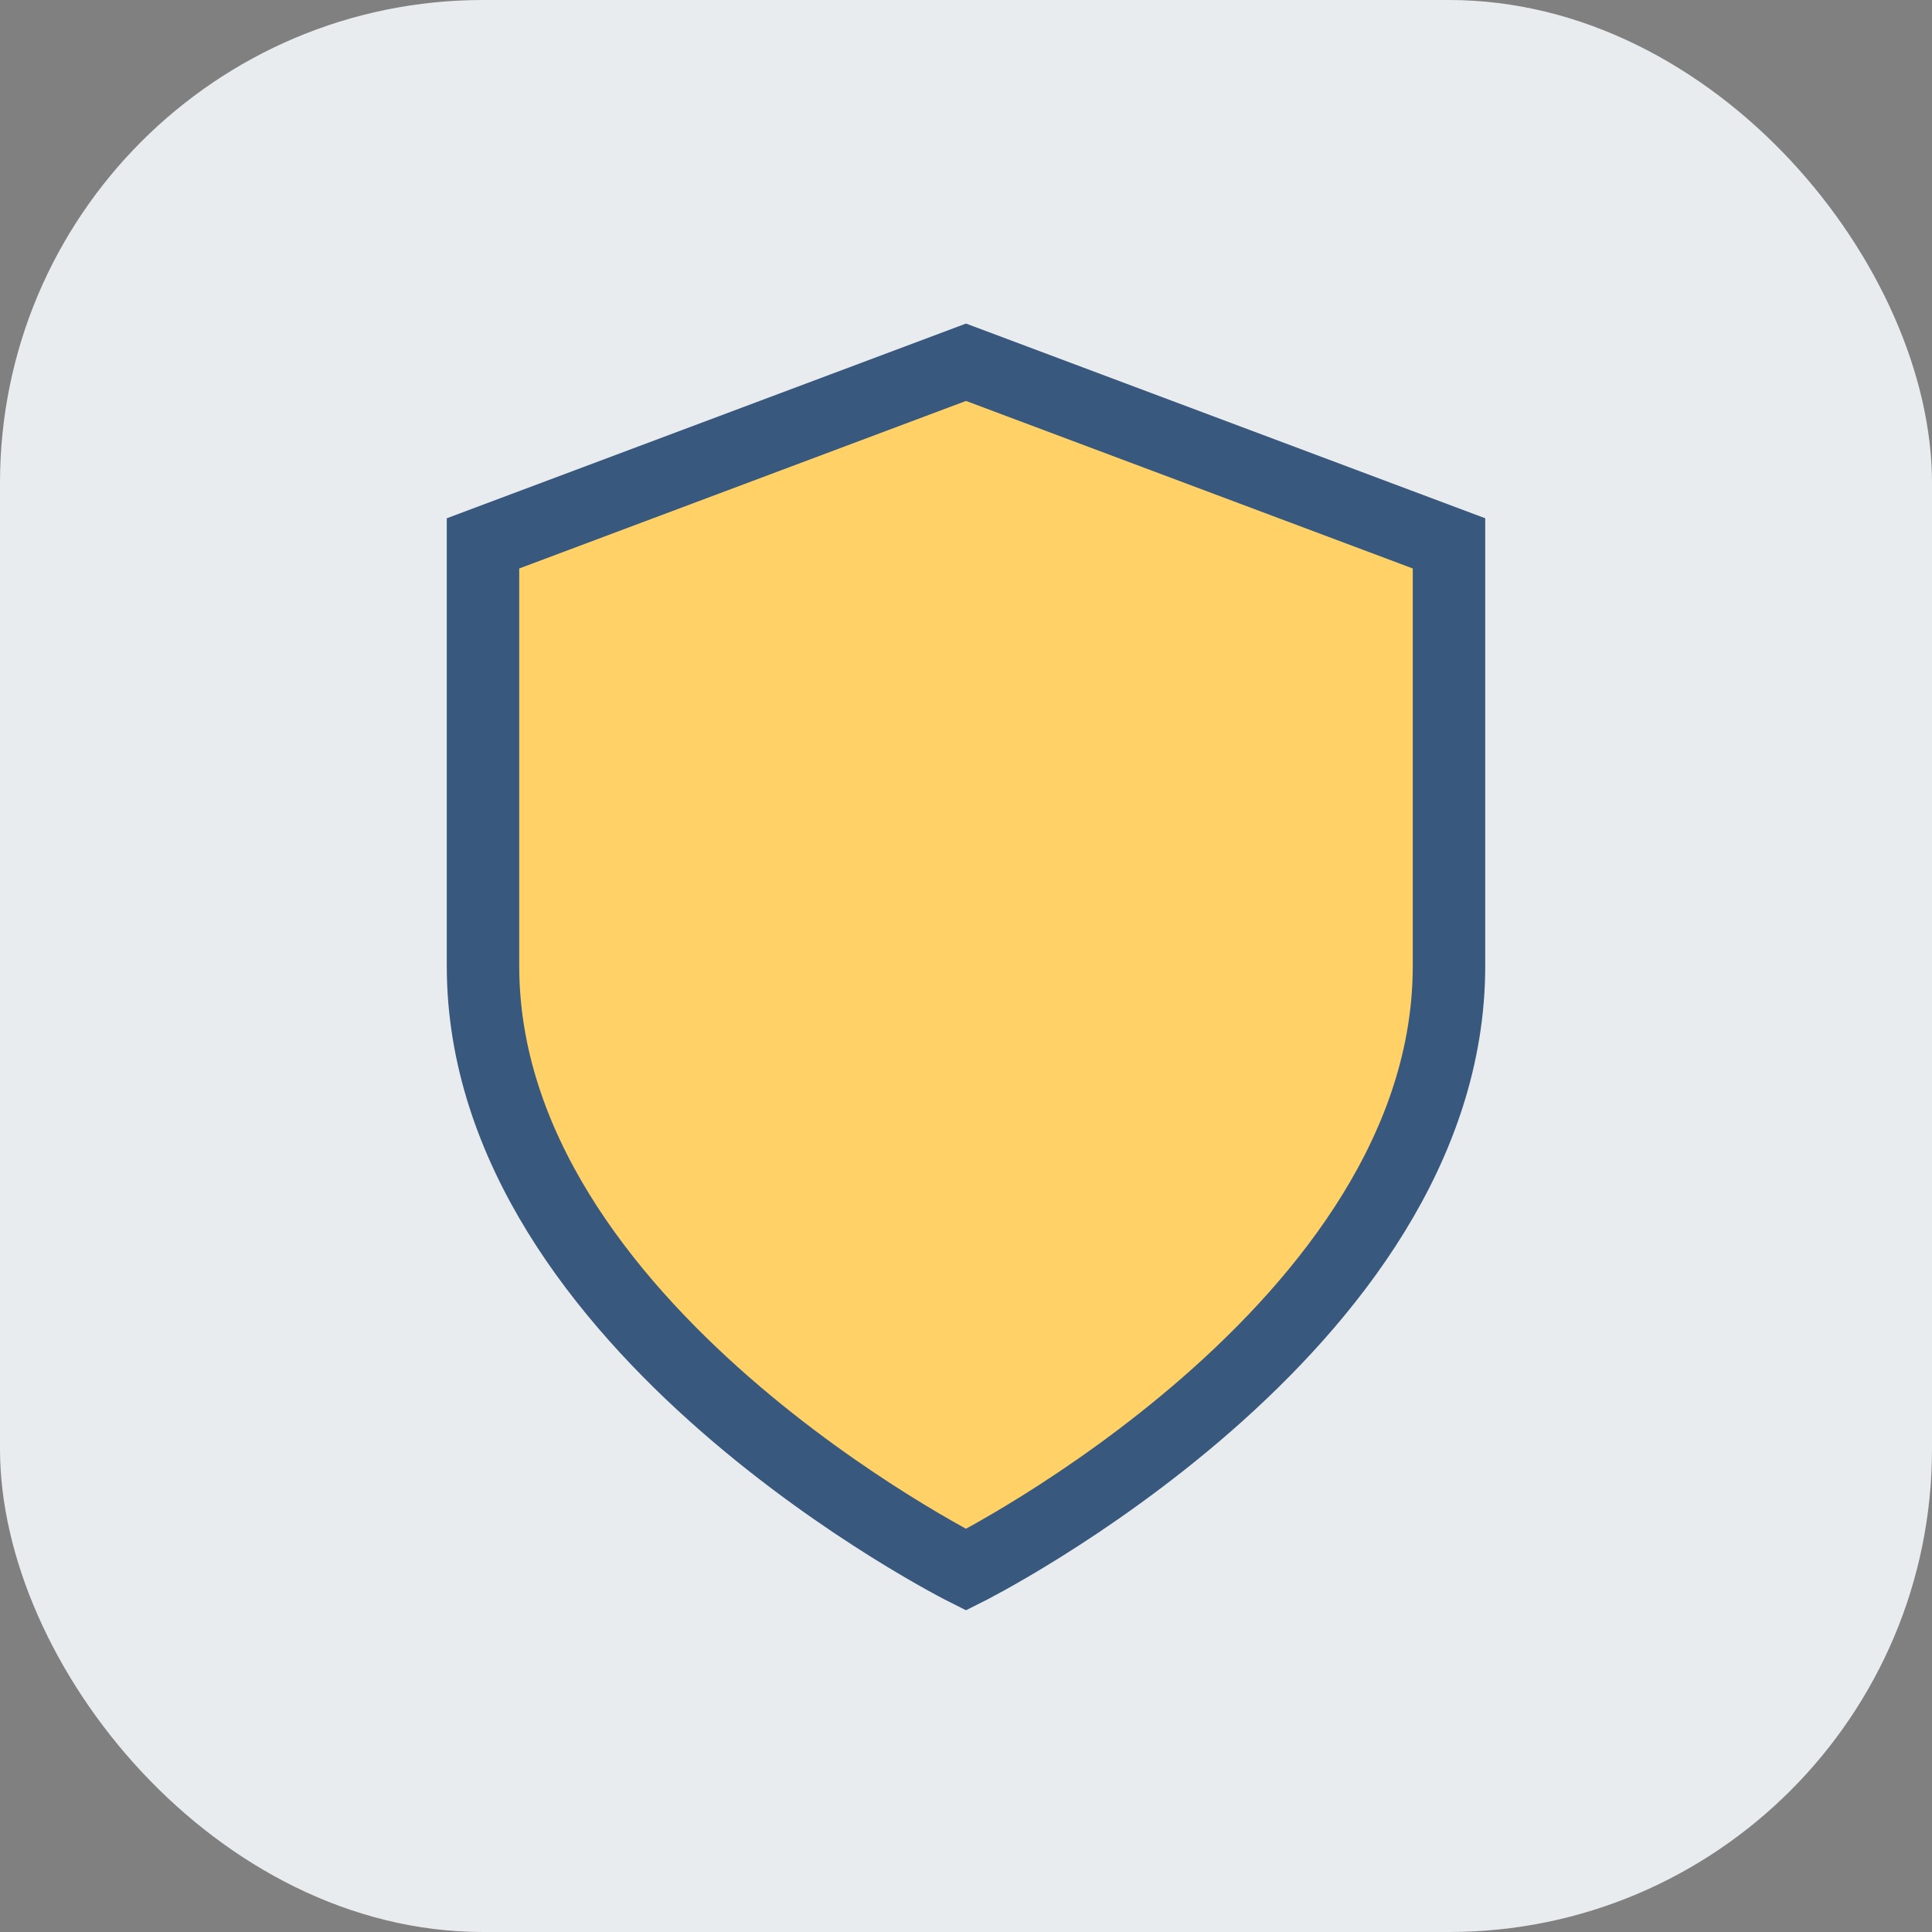
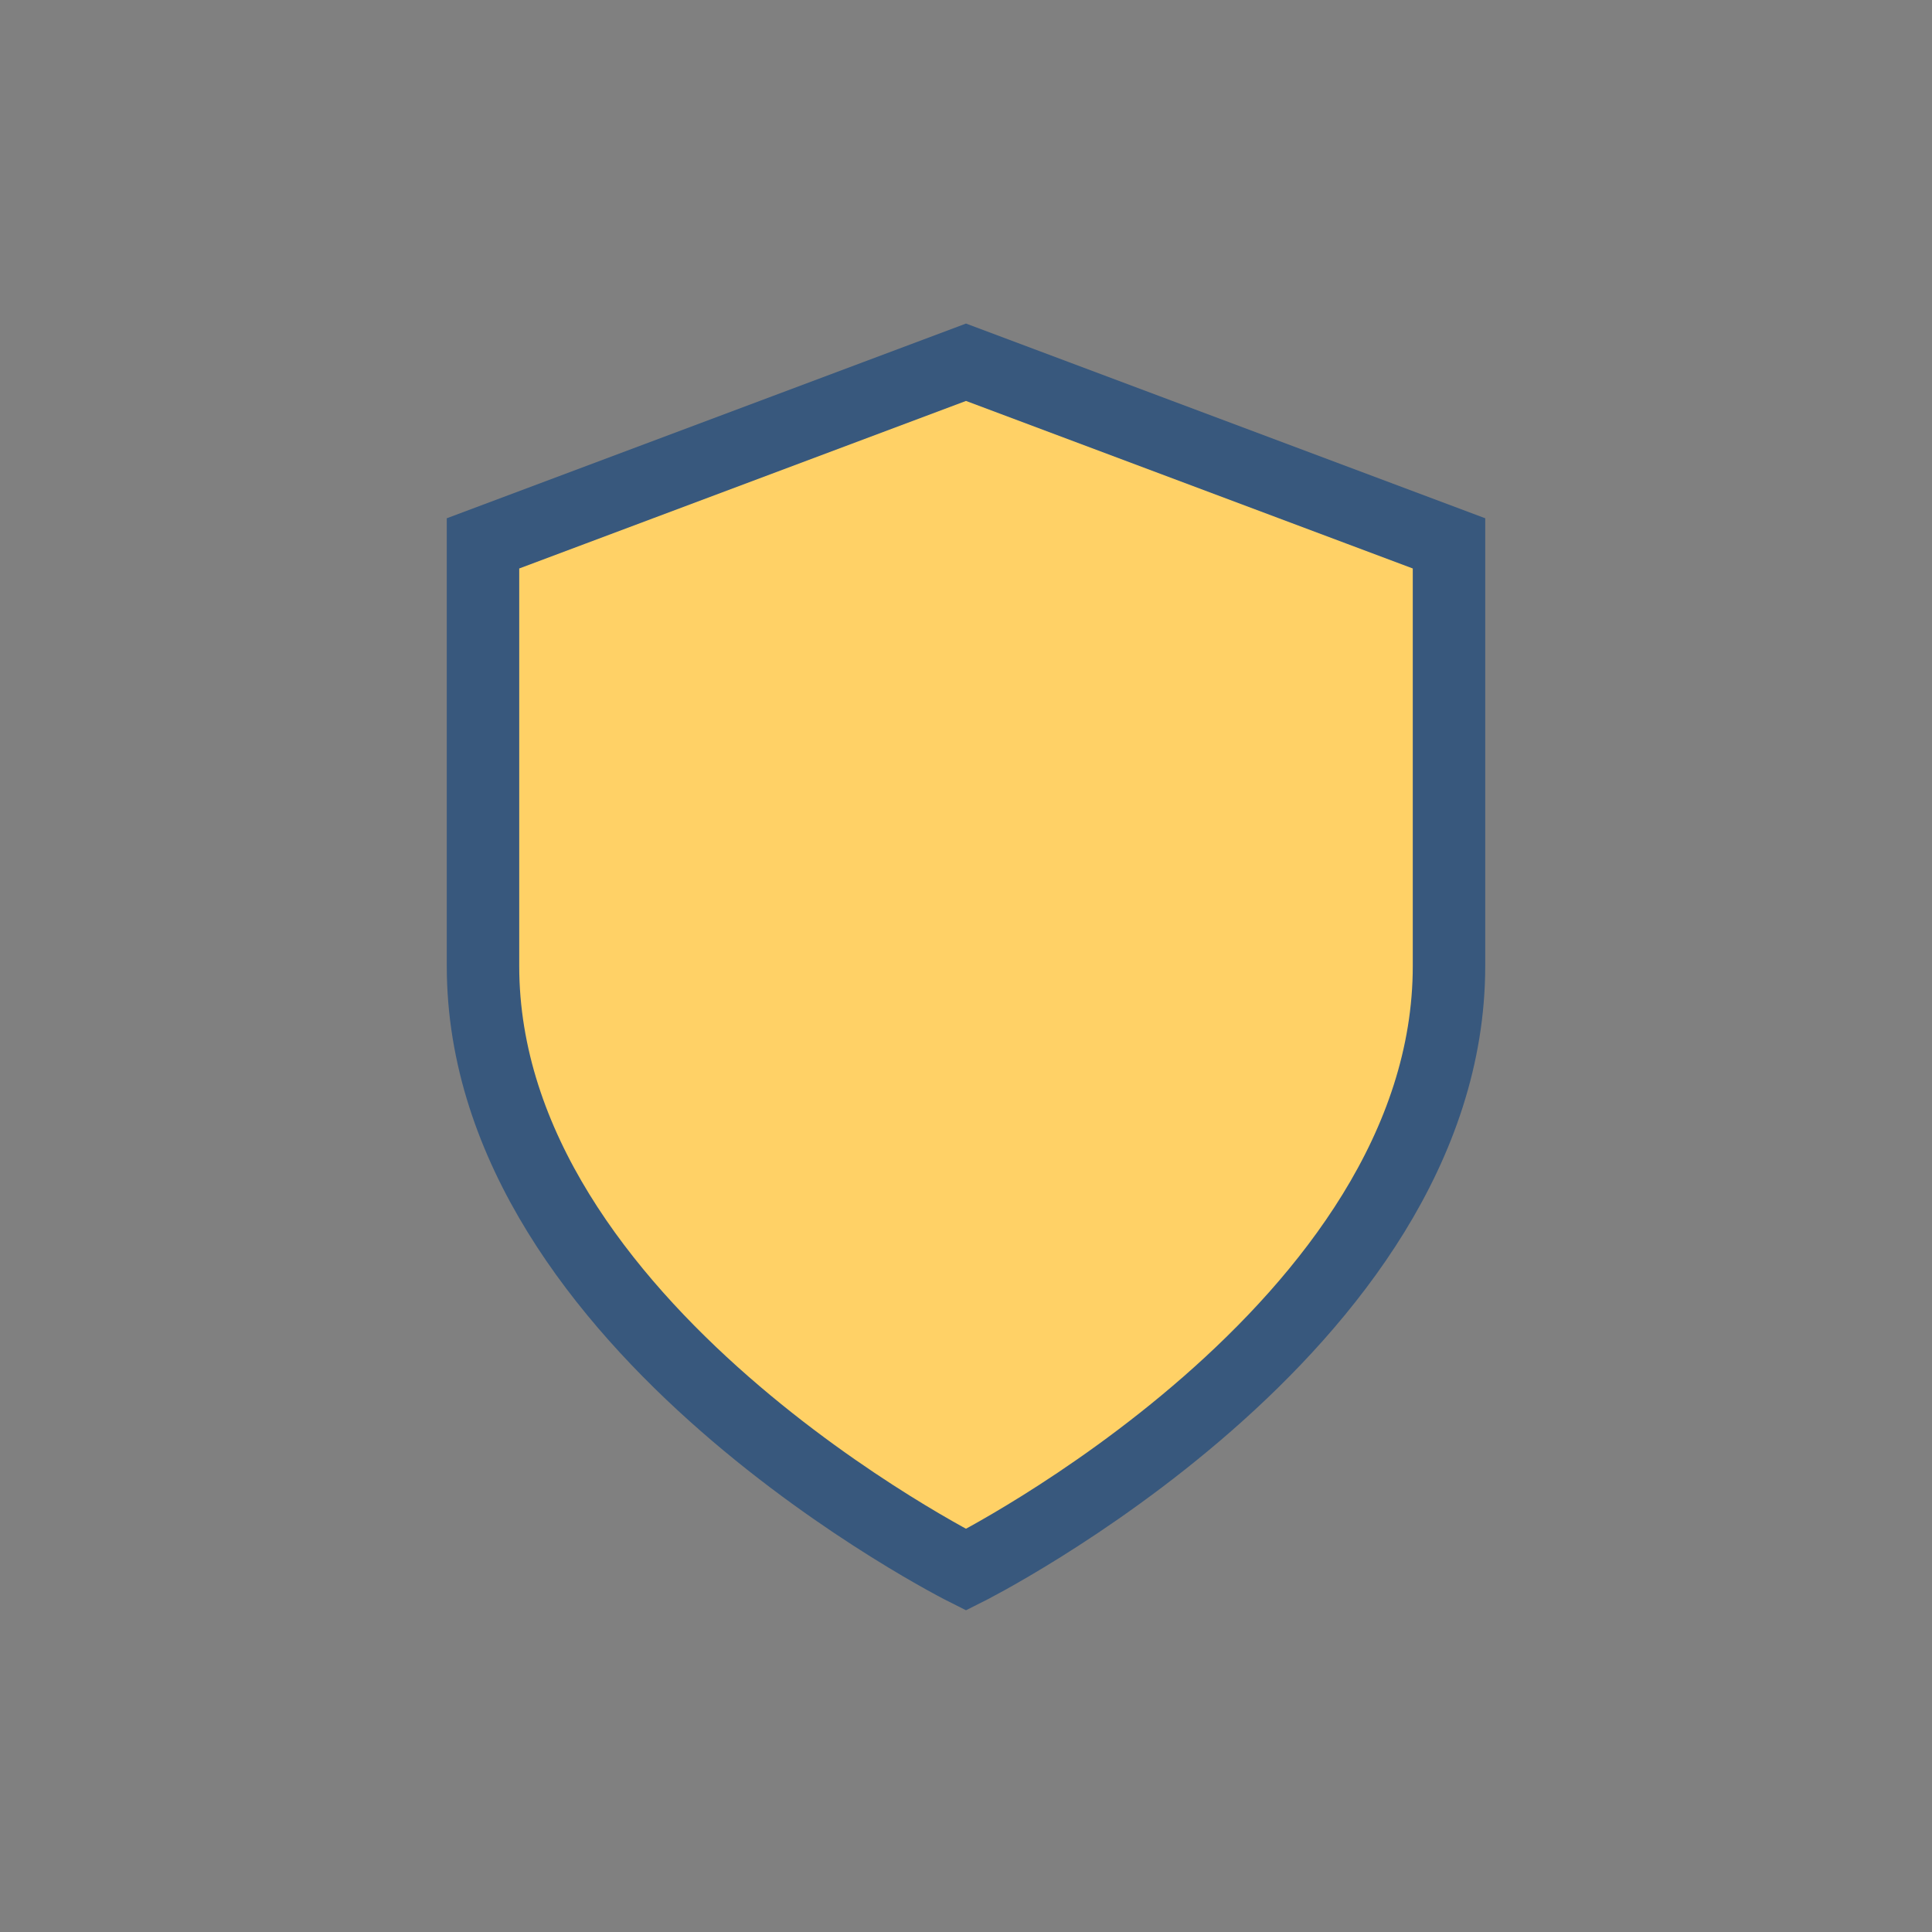
<svg xmlns="http://www.w3.org/2000/svg" width="32" height="32" viewBox="0 0 32 32">
  <rect x="0" y="0" width="32" height="32" fill="#808080" stroke="none" />
-   <rect width="32" height="32" rx="8" fill="#E9ECEF" />
  <path d="M16 6l8 3v7c0 6-8 10-8 10S8 22 8 16V9z" fill="#FFD166" stroke="#38587D" stroke-width="1.2" />
</svg>